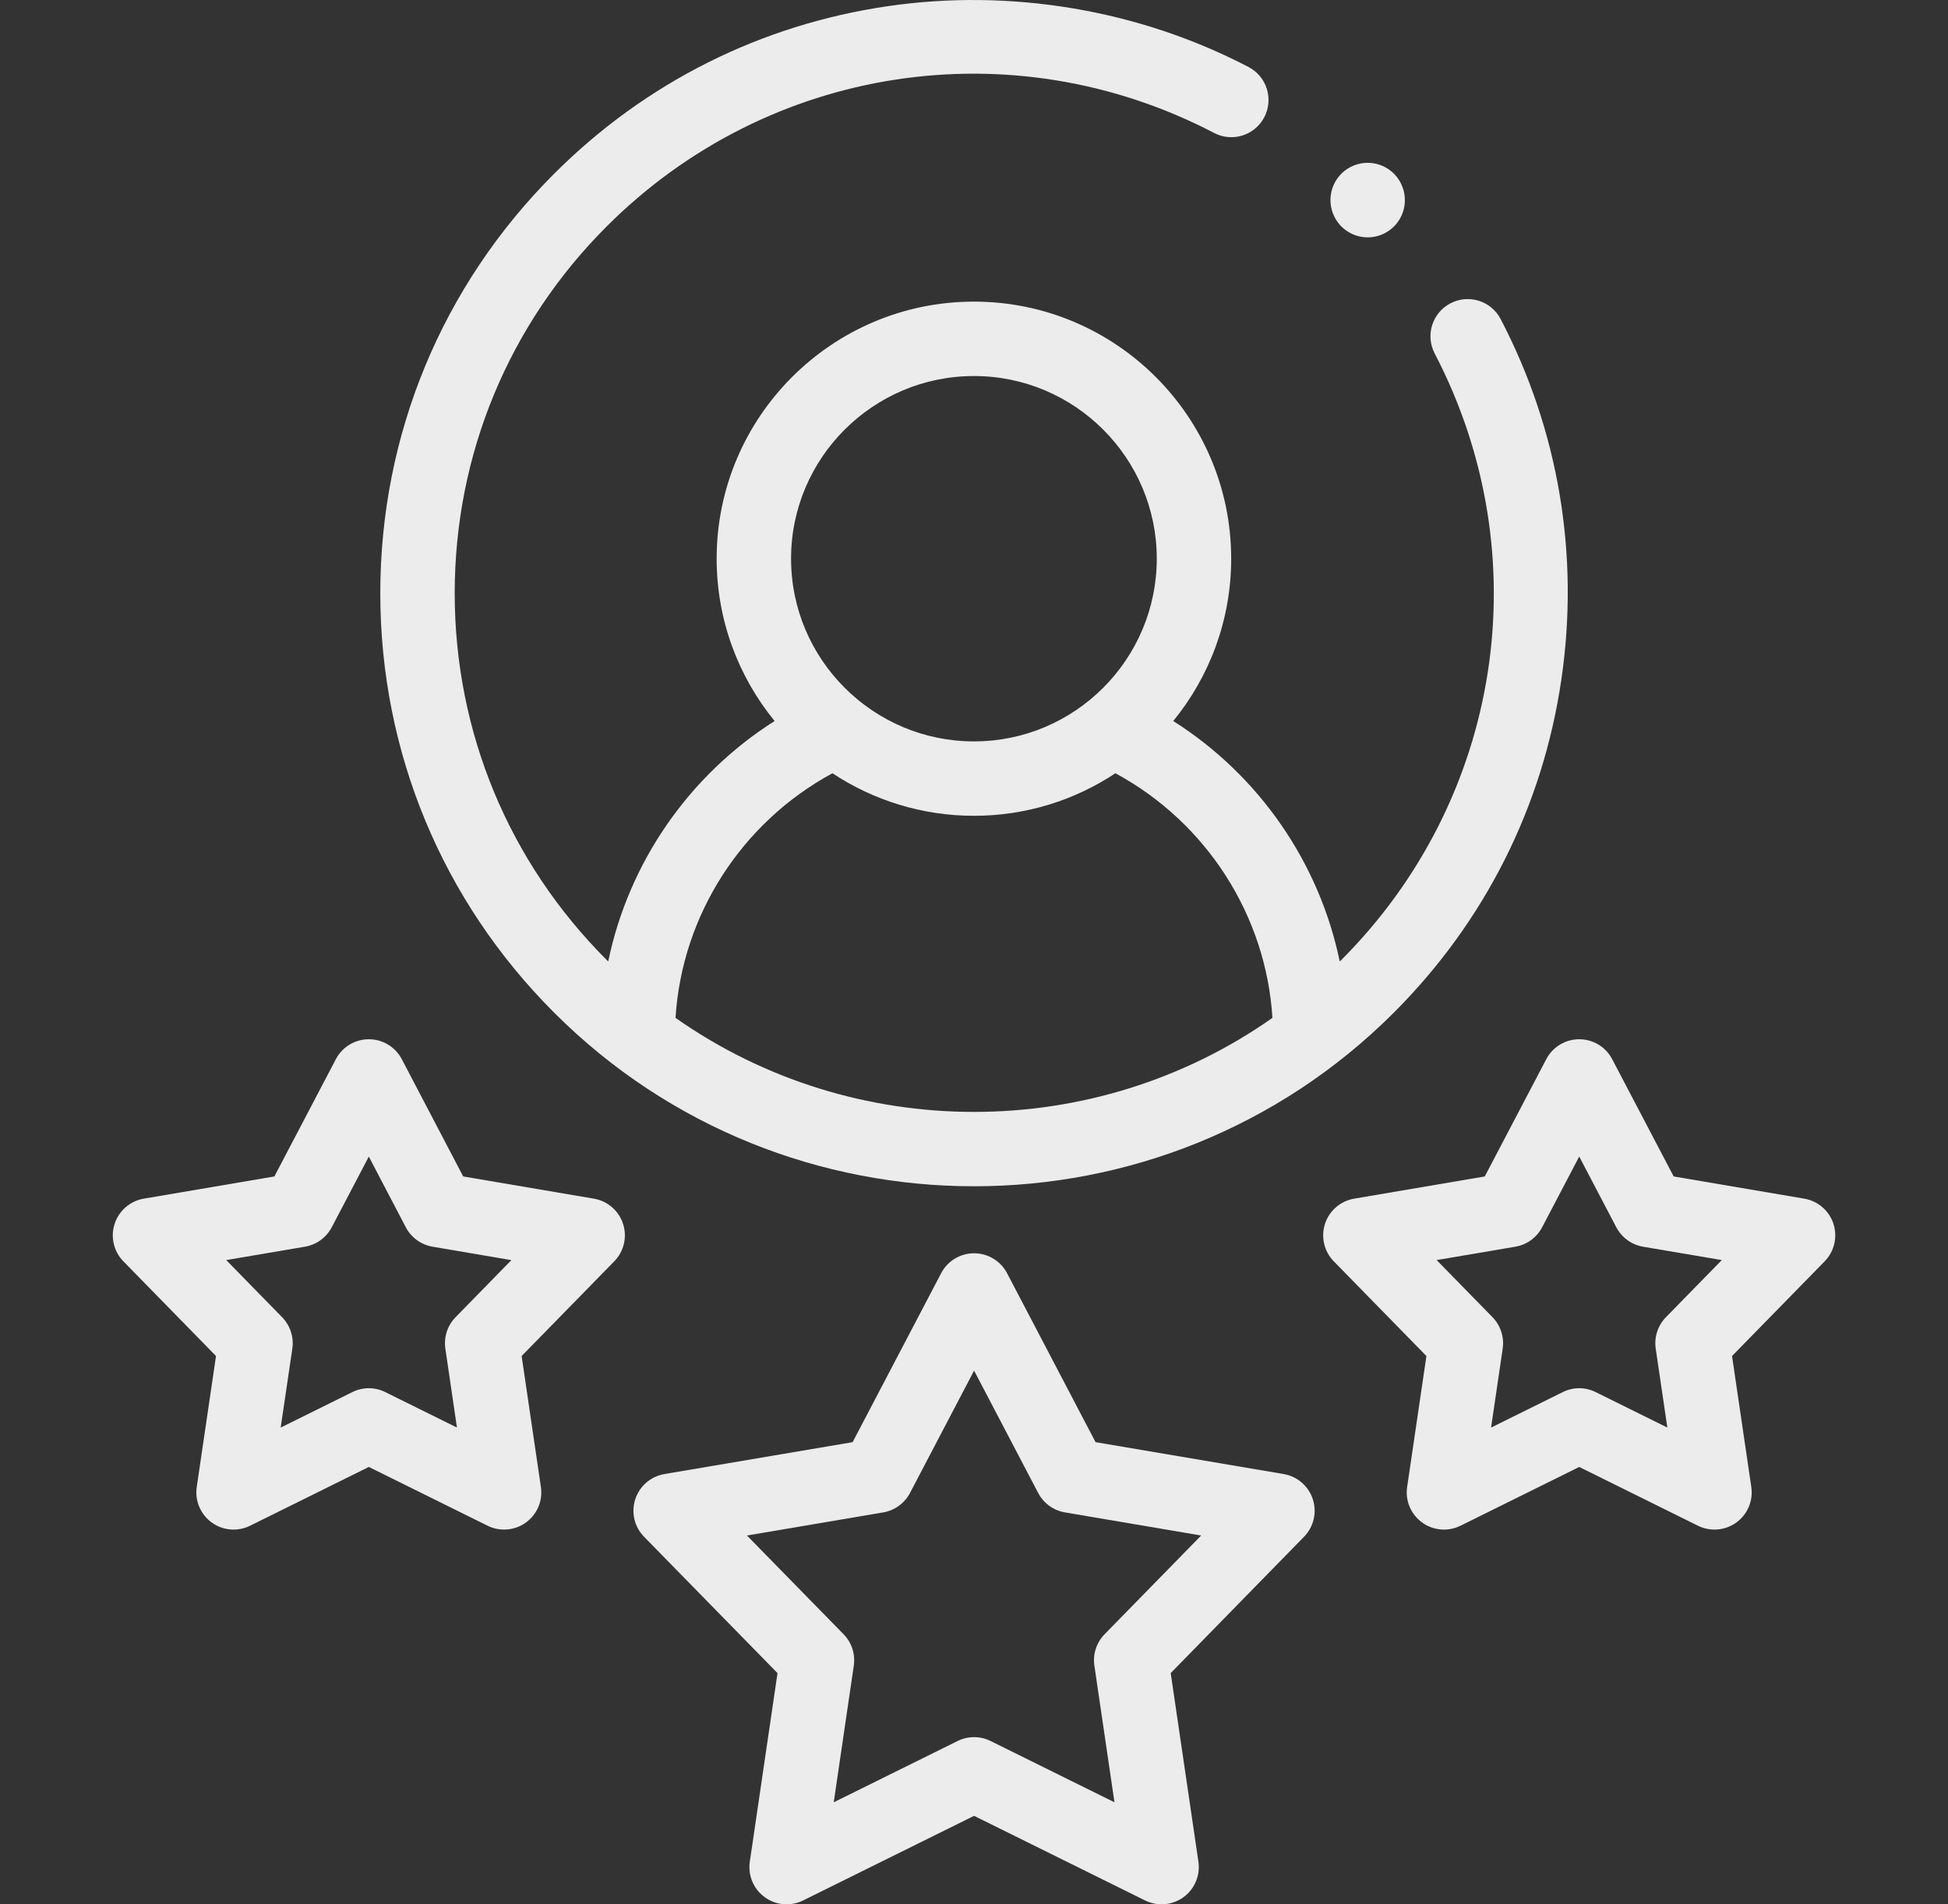
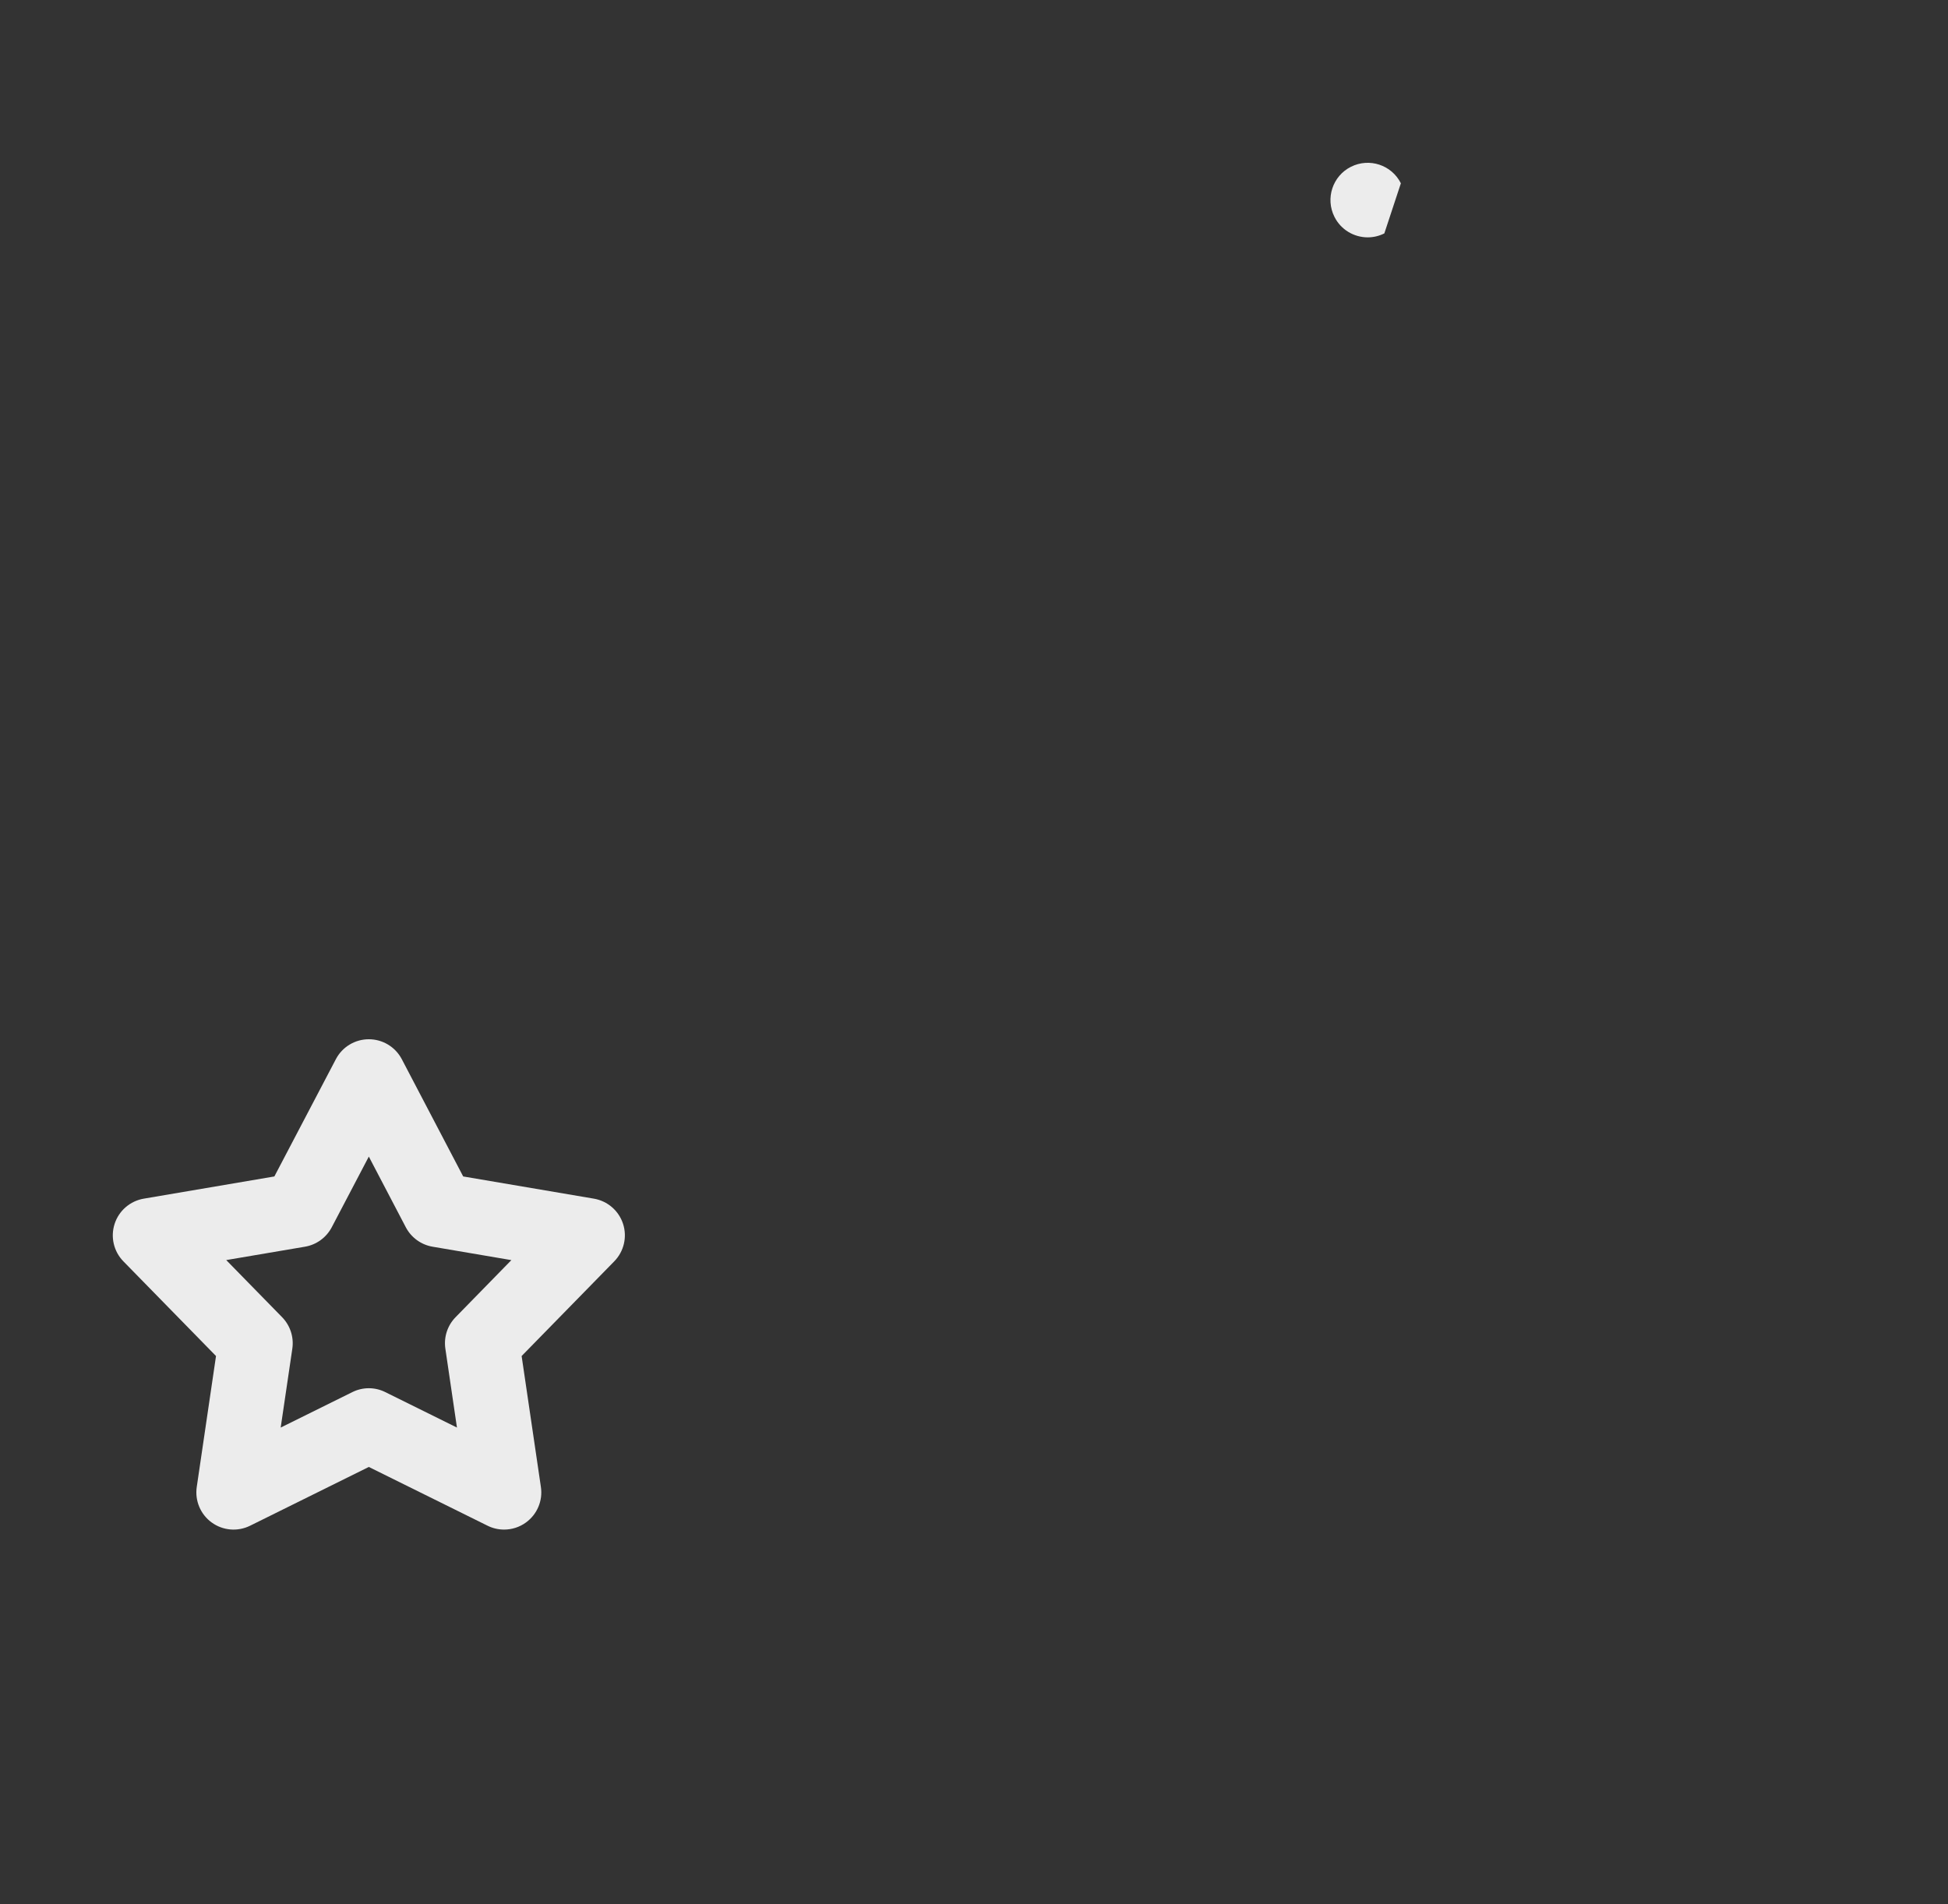
<svg xmlns="http://www.w3.org/2000/svg" width="45" height="44" viewBox="0 0 45 44" fill="none">
  <rect x="0" y="0" width="45" height="44" fill="#333333" stroke="none" />
  <g clip-path="url(#clip0_1181_5481)">
-     <path d="M22.5 27.409C26.011 27.409 29.523 26.072 32.196 23.399C34.301 21.295 35.64 18.632 36.069 15.696C36.49 12.818 36.005 9.94 34.666 7.372C34.447 6.952 33.928 6.788 33.507 7.008C33.086 7.227 32.922 7.746 33.142 8.167C35.573 12.829 34.704 18.462 30.981 22.184C30.97 22.194 30.959 22.204 30.949 22.215C30.477 19.935 29.09 17.919 27.103 16.659C27.939 15.635 28.441 14.329 28.441 12.908C28.441 9.633 25.776 6.969 22.499 6.969C19.222 6.969 16.555 9.633 16.555 12.908C16.555 14.329 17.058 15.635 17.894 16.659C15.908 17.92 14.522 19.935 14.05 22.215C14.04 22.204 14.028 22.194 14.018 22.183C11.752 19.919 10.504 16.908 10.504 13.706C10.504 10.503 11.752 7.492 14.018 5.228C17.744 1.504 23.381 0.638 28.047 3.072C28.467 3.292 28.987 3.129 29.206 2.708C29.426 2.287 29.263 1.768 28.842 1.548C26.311 0.227 23.352 -0.272 20.512 0.142C17.574 0.57 14.908 1.908 12.803 4.012C10.212 6.601 8.785 10.044 8.785 13.706C8.785 17.367 10.212 20.81 12.803 23.399C15.476 26.073 18.988 27.409 22.5 27.409ZM22.5 8.688C24.828 8.688 26.722 10.581 26.722 12.908C26.722 15.236 24.828 17.13 22.5 17.13C20.17 17.13 18.274 15.236 18.274 12.908C18.274 10.581 20.17 8.688 22.5 8.688ZM19.23 17.866C20.169 18.486 21.293 18.849 22.5 18.849C23.706 18.849 24.829 18.487 25.767 17.866C27.869 19.003 29.246 21.147 29.394 23.518C25.274 26.415 19.725 26.415 15.605 23.518C15.753 21.147 17.13 19.003 19.23 17.866Z" fill="#ECECEC" />
-     <path d="M31.595 5.484C31.724 5.484 31.855 5.455 31.979 5.393C32.403 5.181 32.575 4.665 32.363 4.24L32.361 4.235C32.148 3.81 31.633 3.641 31.209 3.853C30.784 4.065 30.613 4.584 30.826 5.009C30.976 5.31 31.28 5.484 31.595 5.484Z" fill="#ECECEC" />
-     <path d="M29.654 34.058L25.308 33.321L23.264 29.418C23.115 29.134 22.822 28.957 22.502 28.957C22.183 28.957 21.889 29.134 21.741 29.418L19.696 33.321L15.348 34.058C15.033 34.112 14.774 34.336 14.675 34.64C14.576 34.944 14.654 35.278 14.878 35.507L17.961 38.657L17.321 43.015C17.274 43.331 17.407 43.647 17.666 43.835C17.924 44.023 18.266 44.052 18.552 43.91L22.502 41.955L26.452 43.91C26.573 43.97 26.703 43.999 26.833 43.999C27.012 43.999 27.189 43.944 27.339 43.835C27.597 43.647 27.73 43.331 27.684 43.015L27.044 38.657L30.124 35.507C30.348 35.278 30.426 34.944 30.327 34.64C30.228 34.336 29.969 34.112 29.654 34.058ZM25.517 37.759C25.329 37.951 25.242 38.22 25.281 38.485L25.745 41.642L22.883 40.226C22.763 40.166 22.633 40.137 22.502 40.137C22.372 40.137 22.241 40.166 22.121 40.226L19.26 41.642L19.723 38.485C19.762 38.219 19.675 37.951 19.487 37.759L17.255 35.478L20.404 34.944C20.668 34.899 20.896 34.733 21.021 34.496L22.502 31.668L23.983 34.496C24.108 34.733 24.336 34.899 24.601 34.944L27.748 35.478L25.517 37.759Z" fill="#ECECEC" />
+     <path d="M31.595 5.484C31.724 5.484 31.855 5.455 31.979 5.393L32.361 4.235C32.148 3.81 31.633 3.641 31.209 3.853C30.784 4.065 30.613 4.584 30.826 5.009C30.976 5.31 31.28 5.484 31.595 5.484Z" fill="#ECECEC" />
    <path d="M13.719 27.695L10.7 27.182L9.282 24.473C9.133 24.189 8.84 24.012 8.52 24.012H8.52C8.201 24.012 7.907 24.189 7.759 24.472L6.338 27.182L3.321 27.695C3.006 27.749 2.746 27.973 2.648 28.277C2.549 28.581 2.627 28.915 2.85 29.143L4.99 31.331L4.545 34.357C4.499 34.673 4.631 34.989 4.89 35.177C5.149 35.365 5.49 35.394 5.777 35.252L8.52 33.894L11.264 35.252C11.384 35.312 11.515 35.341 11.645 35.341C11.823 35.341 12.001 35.286 12.15 35.177C12.409 34.989 12.542 34.673 12.495 34.357L12.05 31.331L14.19 29.143C14.413 28.915 14.492 28.581 14.393 28.277C14.294 27.973 14.035 27.749 13.719 27.695ZM10.524 30.434C10.336 30.626 10.249 30.894 10.288 31.16L10.556 32.984L8.901 32.165C8.781 32.105 8.651 32.075 8.52 32.075C8.39 32.075 8.259 32.105 8.139 32.165L6.484 32.984L6.753 31.16C6.792 30.894 6.704 30.626 6.517 30.434L5.226 29.114L7.046 28.805C7.31 28.76 7.538 28.594 7.663 28.357L8.52 26.723L9.375 28.357C9.499 28.594 9.728 28.76 9.992 28.805L11.813 29.115L10.524 30.434Z" fill="#ECECEC" />
-     <path d="M42.354 28.277C42.255 27.973 41.995 27.749 41.68 27.695L38.663 27.182L37.242 24.472C37.094 24.189 36.801 24.012 36.481 24.012C36.161 24.012 35.868 24.189 35.72 24.472L34.299 27.182L31.282 27.695C30.966 27.749 30.707 27.973 30.608 28.277C30.51 28.581 30.588 28.915 30.811 29.143L32.951 31.331L32.506 34.357C32.459 34.673 32.592 34.989 32.851 35.177C33.11 35.365 33.451 35.394 33.738 35.252L36.481 33.894L39.224 35.252C39.345 35.312 39.476 35.341 39.606 35.341C39.784 35.341 39.962 35.286 40.111 35.177C40.37 34.989 40.503 34.673 40.456 34.357L40.011 31.331L42.151 29.143C42.374 28.915 42.452 28.581 42.354 28.277ZM38.484 30.434C38.297 30.626 38.209 30.894 38.248 31.16L38.517 32.984L36.862 32.165C36.742 32.105 36.612 32.075 36.481 32.075C36.35 32.075 36.22 32.105 36.1 32.165L34.445 32.984L34.713 31.16C34.752 30.894 34.665 30.626 34.478 30.434L33.187 29.114L35.007 28.805C35.271 28.76 35.499 28.594 35.624 28.357L36.481 26.722L37.338 28.357C37.463 28.594 37.691 28.76 37.955 28.805L39.775 29.114L38.484 30.434Z" fill="#ECECEC" />
  </g>
  <defs>
    <clipPath id="clip0_1181_5481">
      <rect width="44" height="44" fill="white" transform="translate(0.5)" />
    </clipPath>
  </defs>
</svg>